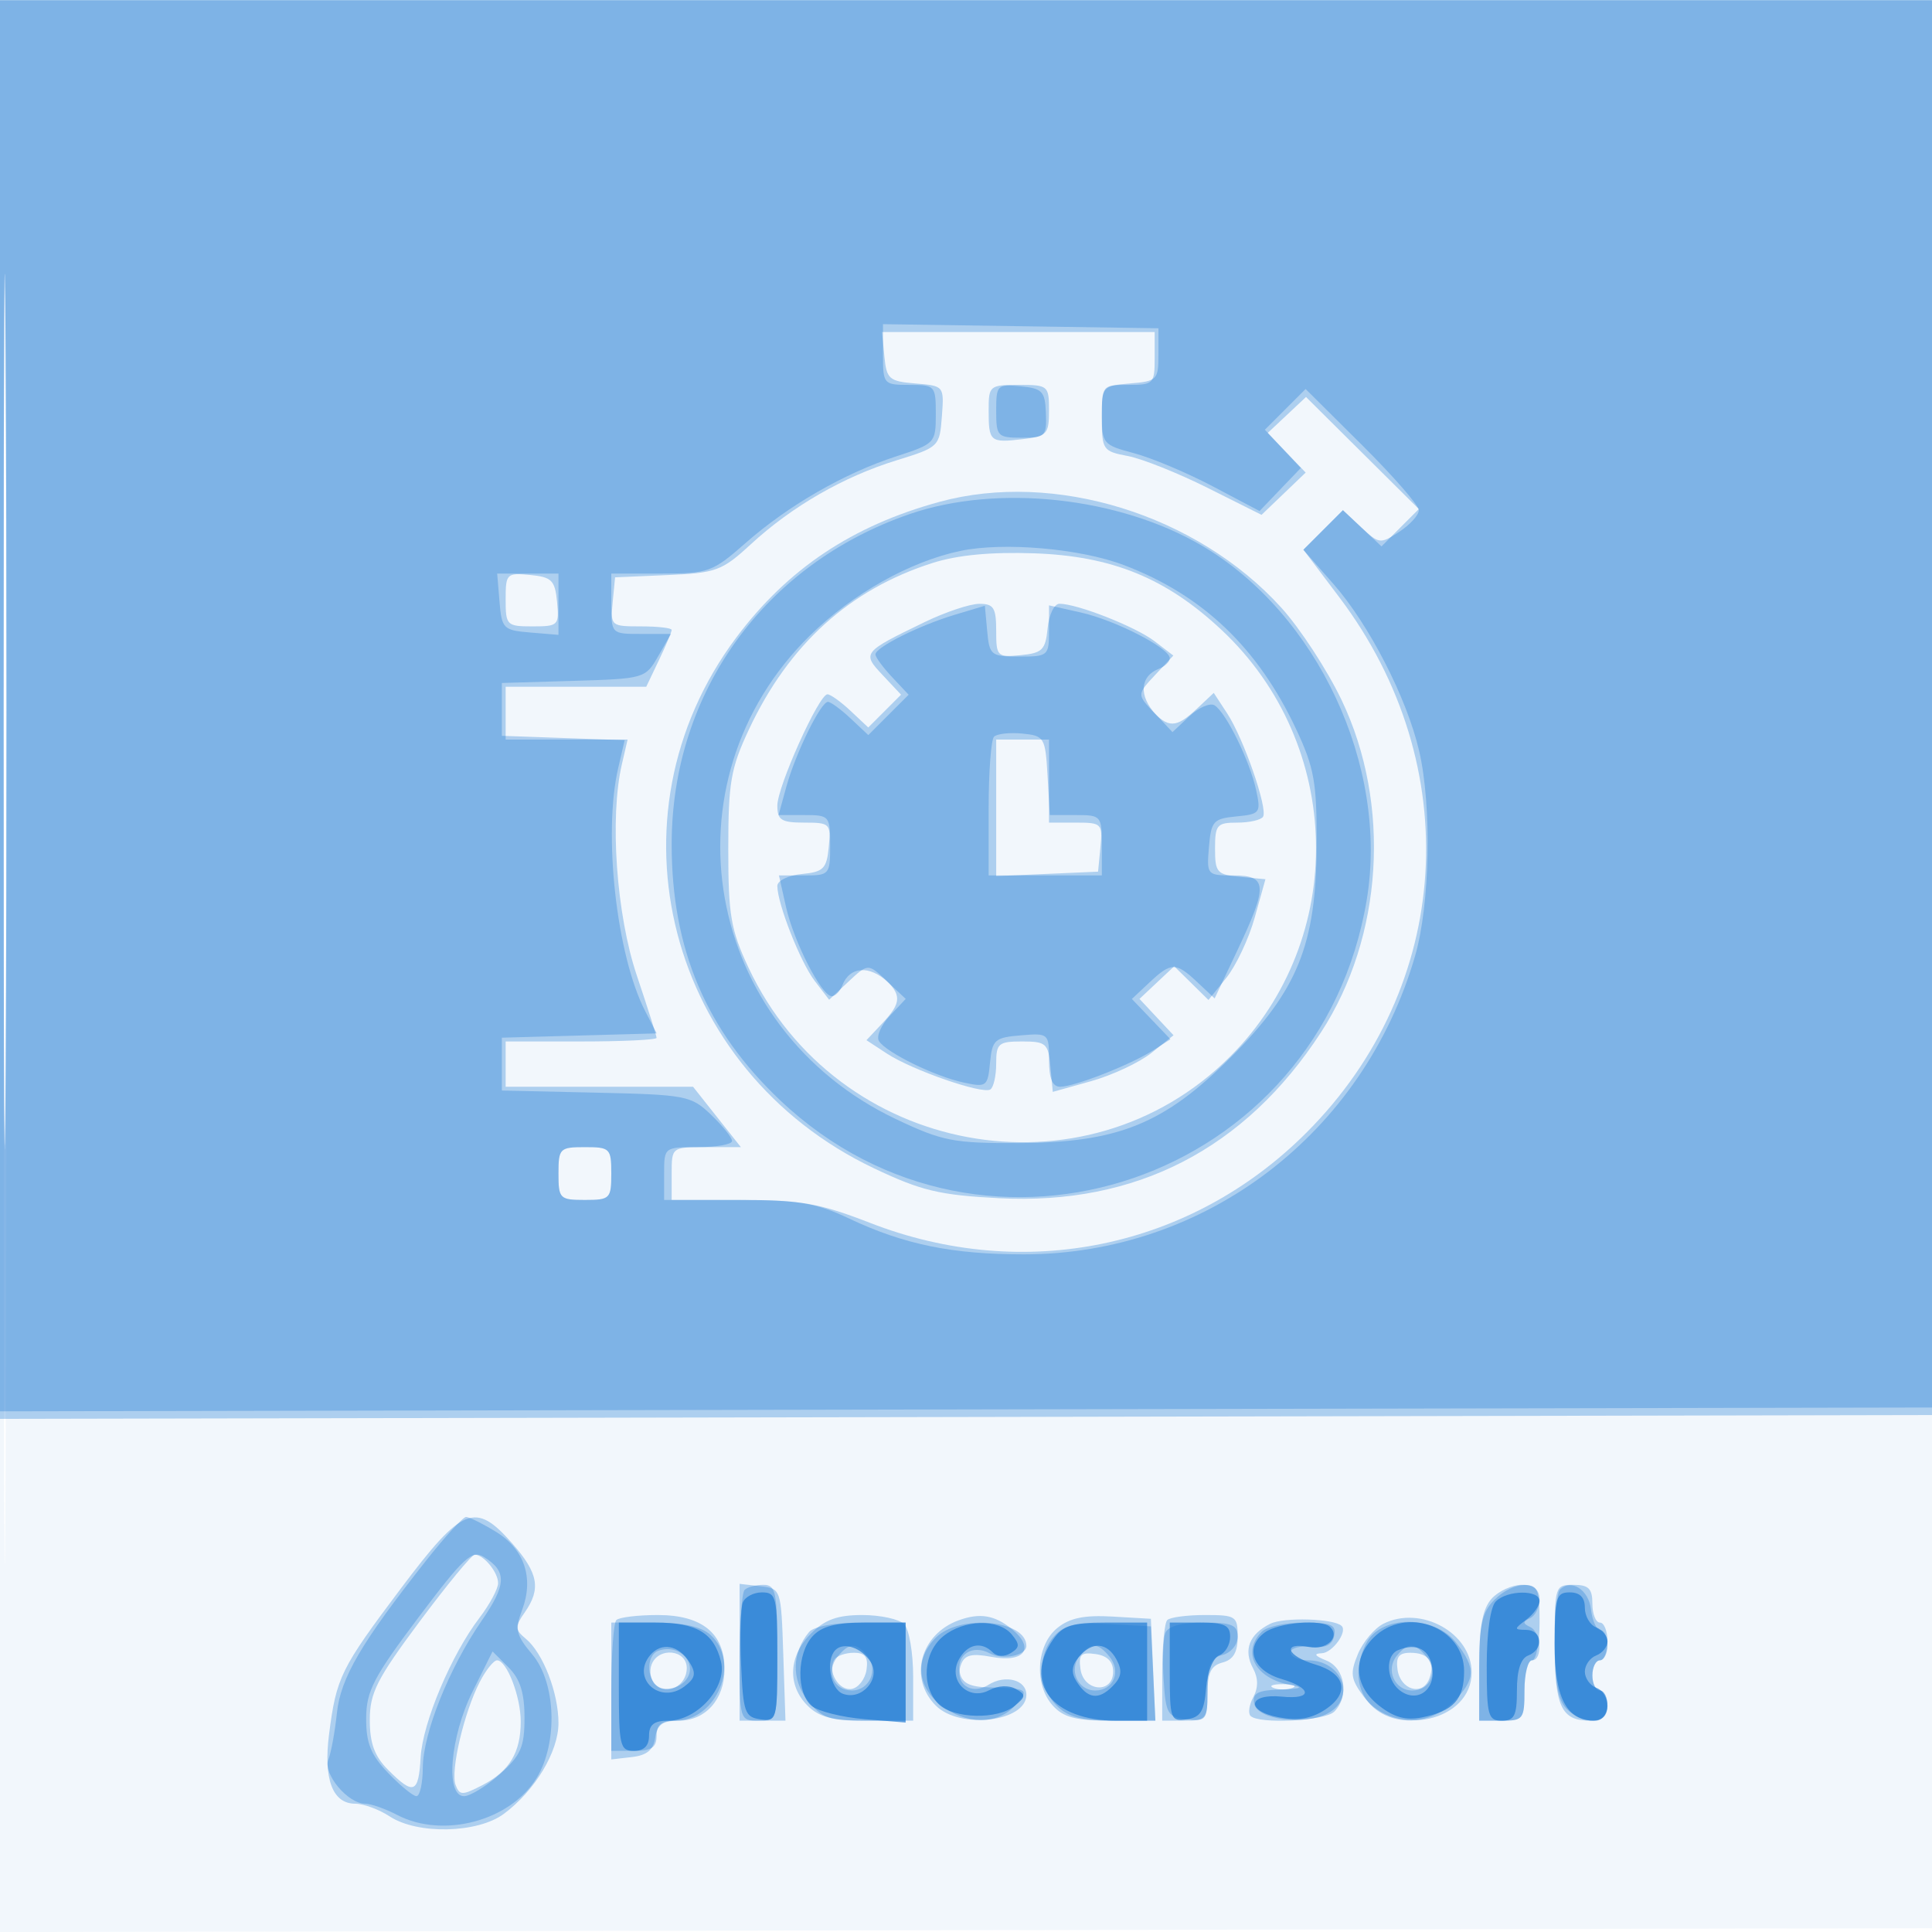
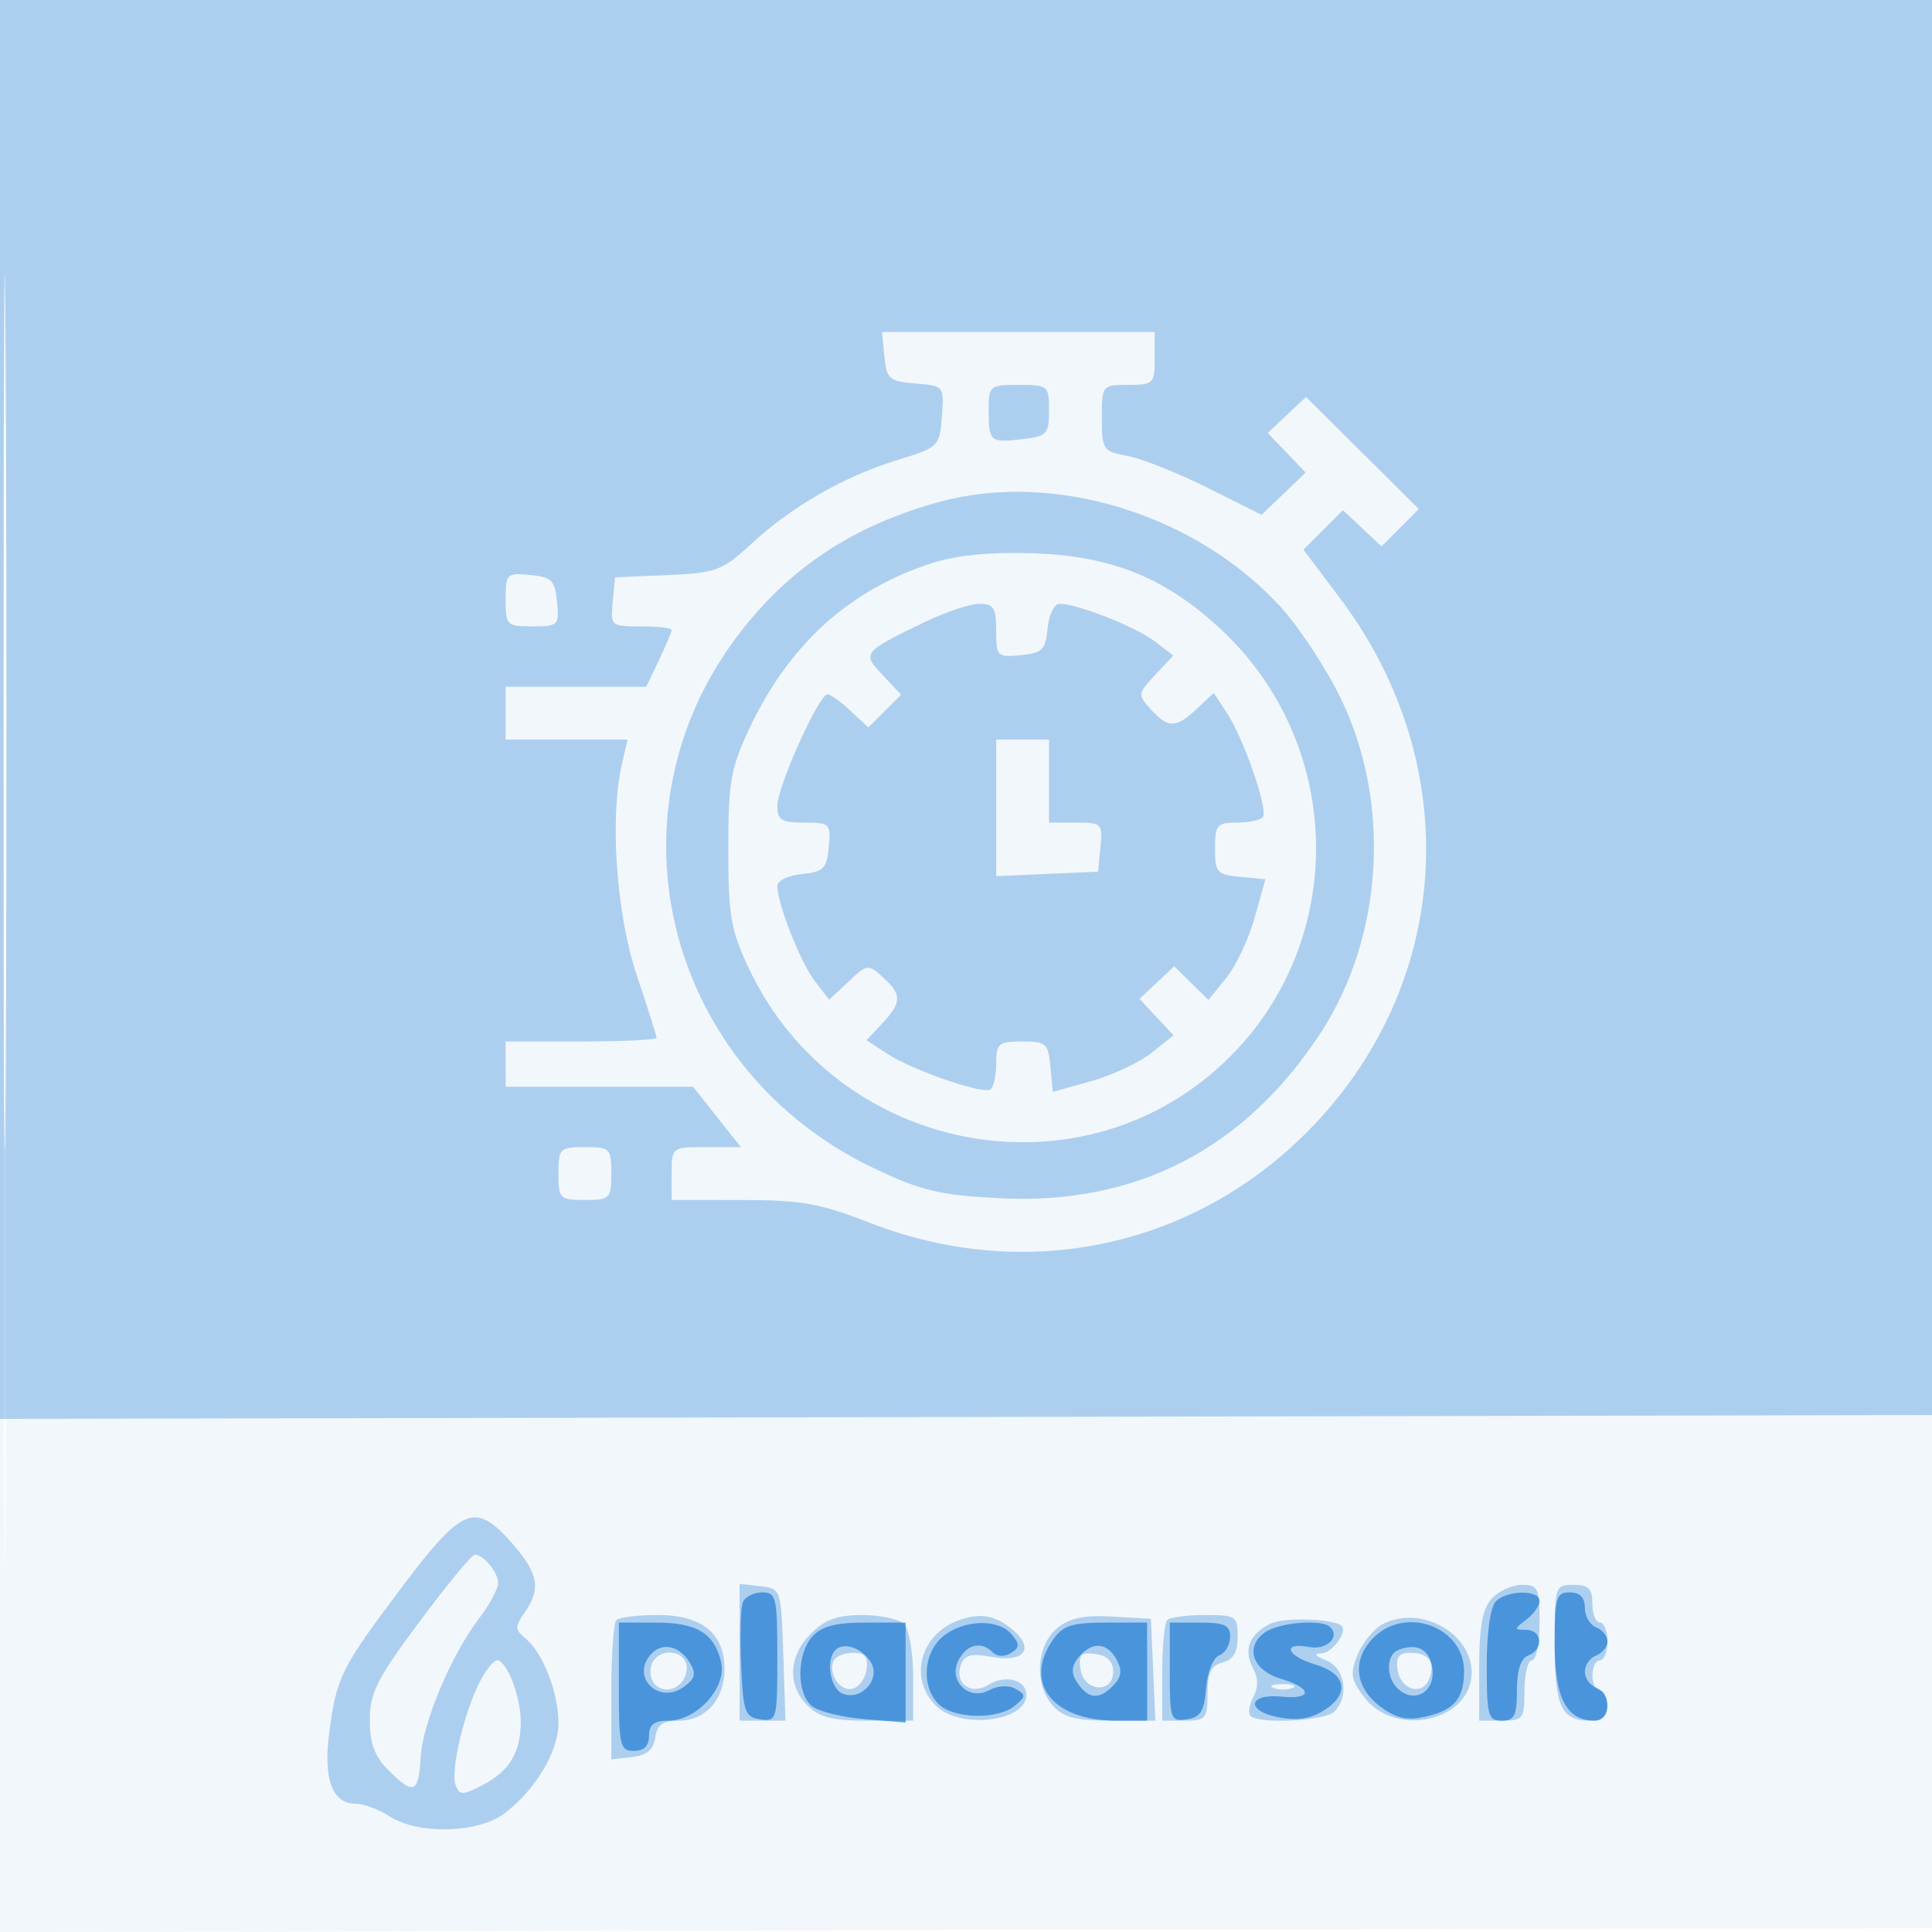
<svg xmlns="http://www.w3.org/2000/svg" width="256" height="256">
  <path fill="#1976D2" fill-opacity=".055" fill-rule="evenodd" d="M0 128.004v128.004l128.25-.254 128.25-.254.254-127.75L257.008 0H0zm.485.496c0 70.4.119 99.053.265 63.672.146-35.38.146-92.98 0-128C.604 29.153.485 58.1.485 128.5" />
  <path fill="#1976D2" fill-opacity=".315" fill-rule="evenodd" d="M0 94.004v94.004l128.25-.254 128.25-.254.255-93.75L257.01 0H0zm.48.496c0 51.7.121 72.703.27 46.674.148-26.029.148-68.329 0-94C.601 21.503.48 42.8.48 94.5m116.707-47.25c.287 2.976.633 3.276 4.117 3.564 3.787.312 3.803.332 3.5 4.368-.299 3.992-.393 4.082-6.006 5.813-7.025 2.167-13.867 6.106-19.292 11.107-3.837 3.536-4.599 3.819-11.064 4.098l-6.942.3-.313 3.25c-.307 3.185-.232 3.25 3.75 3.25 2.234 0 4.063.21 4.063.466s-.758 2.056-1.685 4L85.63 91H67v7h16.159l-.754 3.25c-1.646 7.099-.738 19.941 1.98 28.021 1.438 4.274 2.615 7.987 2.615 8.25 0 .263-4.5.479-10 .479H67v6h24.832L95 148l3.168 4h-4.584c-4.572 0-4.584.009-4.584 3.5v3.5l9.25.005c7.911.004 10.378.443 17.039 3.034 20.411 7.939 42.486 3.379 57.807-11.943 19.394-19.393 21.203-48.636 4.388-70.927l-4.776-6.332 2.619-2.618 2.618-2.619L180.5 70l2.555 2.4 2.473-2.474 2.474-2.474-7.475-7.425-7.475-7.425-2.536 2.383-2.537 2.383 2.515 2.625 2.514 2.625-2.923 2.801-2.923 2.8-7.151-3.577c-3.933-1.968-8.695-3.867-10.581-4.221-3.288-.617-3.43-.825-3.43-5.032 0-4.349.032-4.389 3.5-4.389 3.333 0 3.5-.167 3.5-3.5V44H116.873zM131 54.333c0 4.2.185 4.361 4.469 3.86 3.266-.381 3.531-.666 3.531-3.802 0-3.289-.12-3.391-4-3.391-3.867 0-4 .111-4 3.333m-6.5 12.163c-11.559 3.154-20.133 8.878-26.948 17.99-17.798 23.795-9.087 57.331 18.265 70.324 6.255 2.971 8.659 3.546 16.56 3.959 18.144.949 32.604-6.503 42.668-21.99 8.224-12.657 9.315-30.203 2.734-43.994-1.912-4.007-5.52-9.535-8.018-12.285-11.198-12.328-30.04-18.158-45.261-14.004m-.925 8.098c-11.016 3.509-19.064 10.806-24.341 22.07-2.407 5.139-2.734 7.031-2.734 15.836 0 8.757.333 10.711 2.68 15.718C110.876 153.173 143.757 159.243 163 140c15.623-15.623 15.094-41.349-1.164-56.557-7.326-6.852-14.489-9.773-24.836-10.127-5.692-.195-10.127.227-13.425 1.278M67 79.437c0 3.417.146 3.563 3.563 3.563 3.418 0 3.551-.133 3.25-3.25-.275-2.858-.705-3.288-3.563-3.563-3.117-.301-3.25-.168-3.25 3.25m55.5 3.004c-8.234 3.987-8.303 4.075-5.526 7.031l2.421 2.577-2.173 2.173-2.173 2.173-2.339-2.197c-1.286-1.209-2.667-2.198-3.067-2.198-1.134 0-6.641 12.23-6.642 14.75-.001 1.913.533 2.25 3.562 2.25 3.418 0 3.551.133 3.25 3.25-.275 2.858-.705 3.288-3.563 3.563-1.787.173-3.25.88-3.25 1.572 0 2.357 3.052 10.107 4.962 12.602l1.904 2.487 2.557-2.401c2.482-2.333 2.614-2.35 4.567-.582 2.538 2.297 2.524 3.333-.084 6.11l-2.095 2.229 2.717 1.78c3.333 2.184 12.63 5.411 13.694 4.753.428-.265.778-1.804.778-3.422 0-2.685.3-2.941 3.44-2.941 3.171 0 3.464.261 3.75 3.34l.31 3.339 5.088-1.422c2.798-.783 6.398-2.471 8-3.751l2.912-2.329-2.256-2.409-2.255-2.409 2.301-2.162 2.301-2.161 2.269 2.232 2.269 2.232 2.353-2.912c1.294-1.602 2.992-5.202 3.775-8l1.422-5.088-3.339-.31c-3.079-.286-3.34-.579-3.34-3.75 0-3.14.256-3.44 2.941-3.44 1.618 0 3.157-.35 3.422-.778.658-1.064-2.569-10.361-4.753-13.694l-1.78-2.717-2.229 2.095c-2.777 2.608-3.813 2.622-6.11.084-1.768-1.953-1.751-2.085.582-4.567l2.401-2.557-2.487-1.904C150.492 83.052 142.742 80 140.385 80c-.692 0-1.399 1.463-1.572 3.25-.275 2.858-.705 3.288-3.563 3.563-3.117.301-3.25.168-3.25-3.25 0-3.031-.336-3.562-2.25-3.553-1.238.005-4.5 1.099-7.25 2.431m9.5 24.605v9.045l6.75-.295 6.75-.296.313-3.25c.301-3.117.168-3.25-3.25-3.25H139V98h-7zM74 155.5c0 3.333.167 3.5 3.5 3.5s3.5-.167 3.5-3.5-.167-3.5-3.5-3.5-3.5.167-3.5 3.5m-20.909 55.016c-7.948 10.575-8.516 11.725-9.483 19.235-.772 5.986.45 9.249 3.462 9.249 1.1 0 3.163.762 4.583 1.692 3.686 2.415 11.622 2.236 15.101-.342 4.129-3.059 7.246-8.233 7.246-12.03 0-4.013-2.039-9.28-4.327-11.177-1.459-1.21-1.475-1.587-.155-3.473 2.196-3.135 1.829-5.206-1.622-9.135-4.933-5.619-6.588-4.95-14.805 5.981m2.51 4.349C49.933 222.477 49 224.321 49 227.91c0 3.106.631 4.812 2.455 6.635 3.359 3.36 4.007 3.105 4.282-1.682.264-4.604 4.052-13.586 7.803-18.504 1.353-1.774 2.46-3.841 2.46-4.592 0-1.441-1.914-3.767-3.099-3.767-.385 0-3.67 3.989-7.3 8.865M98 218.934V228h6.078l-.289-8.75c-.288-8.721-.298-8.751-3.039-9.066l-2.75-.317zm99.655-7.105c-1.216 1.344-1.655 3.73-1.655 9V228h3c2.833 0 3-.222 3-4 0-2.2.45-4 1-4s1-2.25 1-5c0-4.579-.198-5-2.345-5-1.29 0-3.09.823-4 1.829M206 217.8c0 8.337.858 10.2 4.7 10.2 1.633 0 2.3-.58 2.3-2 0-1.1-.45-2-1-2s-1-.9-1-2 .45-2 1-2 1-1.125 1-2.5-.45-2.5-1-2.5-1-1.125-1-2.5c0-2-.5-2.5-2.5-2.5-2.453 0-2.5.147-2.5 7.8m-124.333-3.133c-.367.366-.667 4.671-.667 9.566v8.9l2.75-.317c1.969-.226 2.841-.955 3.07-2.566.243-1.716.978-2.25 3.095-2.25 3.576 0 6.085-2.815 6.085-6.829 0-4.746-2.987-7.171-8.833-7.171-2.659 0-5.134.3-5.5.667m25.788 1.788c-2.973 2.973-3.158 6.842-.455 9.545 1.556 1.556 3.333 2 8 2h6v-5.8c0-3.19-.54-6.34-1.2-7-.66-.66-3.155-1.2-5.545-1.2-3.281 0-4.948.602-6.8 2.455M127 214.709c-5.075 1.867-6.618 7.673-3 11.291 3.196 3.196 12 2.148 12-1.428 0-1.987-2.782-2.725-5.015-1.331-2.356 1.472-4.596-.207-3.631-2.722.476-1.239 1.411-1.466 4.018-.977 4.401.826 5.829-1.151 2.676-3.704-2.275-1.842-4.248-2.158-7.048-1.129m13.108 1.002c-2.799 2.267-3.108 7.526-.605 10.292 1.416 1.565 3.08 1.997 7.698 1.997h5.89l-.295-6.75-.296-6.75-5.082-.296c-3.736-.218-5.672.181-7.31 1.507m14.559-1.044c-.367.366-.667 3.516-.667 7V228h3c2.777 0 3-.267 3-3.594 0-2.752.468-3.716 2-4.116 1.417-.371 2-1.364 2-3.407 0-2.734-.224-2.883-4.333-2.883-2.384 0-4.634.3-5 .667m13.641.494c-2.787 1.389-3.582 3.459-2.269 5.911.692 1.295.703 2.542.031 3.797-.55 1.027-.715 2.152-.368 2.5 1.119 1.118 9.858.671 11.098-.569 2.014-2.014 1.431-5.772-1.05-6.769-1.55-.623-1.738-.924-.607-.968 1.409-.054 3.431-2.834 2.631-3.617-1.006-.984-7.662-1.184-9.466-.285m15.013-.011c-1.198.601-2.727 2.416-3.398 4.035-1.056 2.55-.952 3.301.779 5.629 4.126 5.547 14.298 3.269 14.298-3.203 0-5.227-6.722-8.946-11.679-6.461m-96.985 5.417c-.331.862-.122 2.047.464 2.633 1.555 1.555 4.2.19 4.2-2.169 0-2.466-3.753-2.839-4.664-.464m24.22-.657c-.965 1.561.616 4.203 2.32 3.879.893-.17 1.768-1.317 1.944-2.549.24-1.683-.181-2.24-1.691-2.24-1.106 0-2.264.409-2.573.91m32.614 1.26c.426 3.011 4.33 3.308 4.33.33 0-1.333-.777-2.11-2.33-2.33-1.939-.275-2.275.061-2 2m42.01.07c.383 2.682 3.31 3.532 4.197 1.219.845-2.2-.067-3.459-2.506-3.459-1.51 0-1.931.557-1.691 2.24m-121.602 1.609c-2.085 4.032-3.916 11.828-3.21 13.668.538 1.402.886 1.403 3.584.008 3.562-1.842 5.048-4.318 5.048-8.412 0-3.319-1.853-8.113-3.135-8.113-.447 0-1.477 1.282-2.287 2.849m105.172.813c.688.278 1.813.278 2.5 0 .688-.277.125-.504-1.25-.504s-1.937.227-1.25.504" />
-   <path fill="#1976D2" fill-opacity=".309" fill-rule="evenodd" d="M0 93.533v93.475l128.25-.254 128.25-.254.255-93.221.255-93.222-128.505.001H0zM.48 94c0 51.425.121 72.462.27 46.75.148-25.713.148-67.788 0-93.5C.601 21.537.48 42.575.48 94M117 46.977c0 3.931.08 4.023 3.5 4.023 3.399 0 3.5.112 3.5 3.885 0 3.804-.11 3.92-5.25 5.587-6.87 2.228-14.319 6.516-19.989 11.508C94.414 75.806 93.874 76 87.597 76H81v4c0 3.992.008 4 3.953 4h3.954l-1.703 2.967c-1.678 2.924-1.84 2.971-11.203 3.25L66.5 90.5v7l8.136.289 8.136.288-.862 3.712c-2.018 8.687-.213 24.856 3.598 32.226l1.507 2.915-10.257.285-10.258.285v7l12.479.283c11.961.27 12.595.393 15.25 2.937 1.524 1.46 2.771 3.02 2.771 3.467 0 .447-2.025.813-4.5.813-4.476 0-4.5.019-4.5 3.5v3.5h9.654c8.185 0 10.446.375 14.865 2.466 7.251 3.43 13.63 4.739 23.111 4.743 24.08.009 45.084-16.013 51.887-39.579 1.971-6.826 2.223-19.834.526-27.129-1.63-7.008-6.632-16.752-11.349-22.111l-3.997-4.541 2.624-2.625 2.624-2.624 2.433 2.285c2.339 2.198 2.532 2.22 5.027.585 1.427-.935 2.595-2.222 2.595-2.86 0-.638-3.376-4.513-7.501-8.611l-7.501-7.451-2.699 2.699-2.699 2.698 2.381 2.534 2.38 2.534-2.731 2.851-2.731 2.851-6.2-3.27c-3.409-1.798-8.111-3.777-10.449-4.396-4.081-1.081-4.25-1.281-4.25-5.027 0-3.786.111-3.91 3.75-4.212 3.56-.294 3.75-.487 3.75-3.81v-3.5l-18.25-.273-18.25-.272zm15 7.46c0 3.377.176 3.563 3.357 3.563 3.147 0 3.349-.204 3.232-3.25-.112-2.9-.474-3.284-3.357-3.563-3.097-.301-3.232-.164-3.232 3.25m-11.451 13.676C101.281 74.739 89 91.775 89 111.879c0 13.889 4.555 24.627 14.395 33.934 27.234 25.756 71.569 10.567 77.711-26.623 2.915-17.653-6.533-37.91-21.878-46.902-10.985-6.438-27.054-8.172-38.679-4.175m6.7 4.888c-6.684 1.407-14.297 5.682-19.889 11.17-19.886 19.513-14.102 52.056 11.399 64.136 6.14 2.908 7.589 3.19 16.241 3.154 13.151-.054 19.241-2.519 28.091-11.37 8.851-8.85 11.316-14.94 11.37-28.091.034-8.308-.304-10.232-2.695-15.336-5.074-10.831-12.397-17.816-22.836-21.783-5.811-2.207-15.947-3.086-21.681-1.88M66.19 79.75c.293 3.546.514 3.767 4.06 4.06l3.75.311V76H65.879zm60.31 1.714c-4.705 1.411-10.5 4.307-10.5 5.247 0 .363.99 1.714 2.2 3.002l2.2 2.342-2.673 2.672-2.672 2.673-2.342-2.2c-1.288-1.21-2.641-2.2-3.007-2.2-.951 0-4.298 6.83-5.513 11.25l-1.032 3.75h3.42c3.322 0 3.419.113 3.419 4 0 3.881-.101 4-3.394 4h-3.393l.944 4.205c1.039 4.623 4.723 11.795 6.059 11.795.466 0 1.092-.64 1.393-1.423.973-2.535 3.609-2.721 6.052-.426l2.35 2.208-2.11 2.247c-1.161 1.235-1.808 2.736-1.438 3.334.933 1.51 7.388 4.676 11.219 5.502 3.035.655 3.196.534 3.5-2.628.292-3.04.628-3.34 4.068-3.624 3.689-.306 3.75-.253 3.75 3.25 0 2.476.45 3.56 1.48 3.56 1.889 0 9.324-2.912 12.317-4.824l2.297-1.468-2.557-2.67-2.558-2.67 2.325-2.184c2.887-2.712 3.502-2.715 6.354-.036l2.287 2.149 3.027-6.399c4.044-8.548 3.971-9.898-.532-9.898-3.503 0-3.556-.061-3.25-3.75.284-3.44.584-3.776 3.624-4.068 3.162-.304 3.283-.465 2.628-3.5-.826-3.831-3.992-10.286-5.502-11.219-.598-.37-2.099.277-3.334 1.438l-2.247 2.11-2.208-2.35c-2.295-2.443-2.109-5.079.426-6.052.783-.301 1.423-.927 1.423-1.393 0-1.336-7.172-5.02-11.795-6.059L139 80.213v3.393c0 3.284-.127 3.394-3.94 3.394-3.744 0-3.955-.167-4.25-3.367l-.31-3.368zm5.214 16.155c-.393.393-.714 4.689-.714 9.548V116h15v-4c0-3.893-.092-4-3.448-4h-3.447l-.303-5.25c-.29-5.038-.425-5.262-3.338-5.547-1.67-.164-3.357.024-3.75.416M74 155.5c0 3.333.167 3.5 3.5 3.5s3.5-.167 3.5-3.5-.167-3.5-3.5-3.5-3.5.167-3.5 3.5m-17.511 51.25C47.835 217.71 45.134 222.327 44.64 227c-.261 2.475-.772 5.253-1.135 6.173-.733 1.858 2.591 5.827 4.881 5.827.762 0 2.674.672 4.25 1.494 6.071 3.166 14.999.792 18.478-4.914 2.842-4.66 2.559-12.627-.582-16.359-2.166-2.574-2.33-3.295-1.347-5.9 1.588-4.207.301-8.054-3.462-10.348-1.773-1.081-3.554-1.967-3.958-1.969-.405-.002-2.779 2.584-5.276 5.746m-1.058 7.592c-5.94 7.895-6.894 9.735-6.911 13.342-.016 3.283.613 4.845 2.917 7.25 1.615 1.686 3.303 3.066 3.75 3.066.447 0 .824-1.687.837-3.75.029-4.585 3.472-13.203 7.77-19.45 3.334-4.847 3.405-6.57.348-8.479-1.598-.998-2.661-.019-8.711 8.021m43.236-3.675c-.367.366-.667 4.416-.667 9 0 8.222.033 8.333 2.5 8.333 2.481 0 2.5-.067 2.5-9 0-8.061-.191-9-1.833-9-1.009 0-2.134.3-2.5.667M198 212c-1.619 1.619-2 3.333-2 9v7h3c2.833 0 3-.222 3-4 0-2.2.45-4 1-4 1.443 0 1.233-3.725-.25-4.417-1-.466-1-.7 0-1.166.688-.321 1.25-1.446 1.25-2.5 0-2.563-3.401-2.516-6 .083m8.701-1.368c-.385.386-.701 3.744-.701 7.463 0 4.814.453 7.215 1.571 8.334 2.271 2.27 5.429 2.021 5.429-.429 0-1.1-.45-2-1-2s-1-.9-1-2 .45-2 1-2 1-.9 1-2-.42-2-.934-2c-.513 0-1.076-1.234-1.25-2.741-.302-2.621-2.633-4.109-4.115-2.627M81 223.5v8.5h3c2.333 0 3-.444 3-2 0-1.467.667-2 2.5-2 5.476 0 8.661-7.735 4.671-11.345-1.249-1.13-3.626-1.655-7.5-1.655H81zm26.203-7.244c-2.284 2.752-2.357 6.278-.187 9.037 1.847 2.349 2.848 2.707 7.557 2.707H120v-13h-5.878c-3.496 0-6.299.509-6.919 1.256M124 217c-2.791 2.791-2.532 6.437.635 8.927 3.335 2.624 7.529 2.654 9.865.073 1.952-2.157 1.775-2.28-3.476-2.412-2.561-.065-3.573-.582-3.848-1.968-.471-2.376 1.68-3.767 3.948-2.554 1.746.935 4.876.31 4.876-.973 0-3.449-8.839-4.254-12-1.093m15.695-.215c-2.281 2.52-2.14 6.77.305 9.215 1.519 1.519 3.333 2 7.548 2h5.547l-.297-6.25-.298-6.25-5.555-.294c-4.408-.233-5.905.093-7.25 1.579m14.714-.408c-.291.757-.389 3.57-.219 6.25.285 4.483.53 4.898 3.06 5.189 2.61.301 2.75.105 2.75-3.843 0-3.319.404-4.266 2-4.683 1.107-.29 2-1.364 2-2.407 0-1.567-.76-1.883-4.531-1.883-2.926 0-4.719.488-5.06 1.377m12.791-.177c-2.739 2.739-.873 6.209 3.8 7.068 1.809.333 1.443.497-1.323.596-3.063.109-3.758.484-3.492 1.886.401 2.116 6.671 2.933 9.773 1.273 3.798-2.033 1.909-7.023-2.658-7.023-1.265 0-2.3-.467-2.3-1.038s1.222-.908 2.714-.75c1.929.205 2.819-.219 3.074-1.462.298-1.455-.38-1.75-4.015-1.75-2.405 0-4.913.54-5.573 1.2m14.455.629c-.91 1.006-1.655 3.23-1.655 4.943 0 6.008 7.926 8.392 12.545 3.773 2.995-2.994 3.068-4.496.382-7.91-2.559-3.254-8.662-3.69-11.272-.806m-94.405 1.902c-1.754.612-1.562 4.212.263 4.912.832.32 2.155.048 2.94-.604 2.425-2.012-.09-5.394-3.203-4.308m23.761.756c-1.624 1.957-.576 4.513 1.851 4.513 2.365 0 3.579-2.763 2.033-4.627-1.46-1.758-2.352-1.732-3.884.114m32.094-.114c-1.546 1.864-.332 4.627 2.033 4.627 2.427 0 3.475-2.556 1.851-4.513-1.532-1.846-2.424-1.872-3.884-.114m42 0c-1.546 1.864-.332 4.627 2.033 4.627 2.427 0 3.475-2.556 1.851-4.513-1.532-1.846-2.424-1.872-3.884-.114m-122.471 4.735C59.632 230.132 58.981 238 61.484 238c.817 0 2.954-1.313 4.75-2.918 2.783-2.486 3.266-3.592 3.266-7.472 0-3.305-.581-5.135-2.116-6.671l-2.117-2.116z" />
  <path fill="#1976D2" fill-opacity=".667" fill-rule="evenodd" d="M98.419 212.349c-.284.742-.383 4.455-.218 8.25.272 6.289.499 6.929 2.549 7.221 2.183.31 2.25.065 2.25-8.25 0-7.947-.148-8.57-2.031-8.57-1.118 0-2.265.607-2.55 1.349m99.781-.149c-.714.714-1.2 4.156-1.2 8.5 0 6.633.183 7.3 2 7.3 1.669 0 2-.667 2-4.031 0-2.661.51-4.227 1.5-4.607 2.076-.797 1.888-3.355-.25-3.394-1.667-.03-1.667-.095 0-1.36.963-.731 1.75-1.841 1.75-2.468 0-1.509-4.275-1.465-5.8.06m7.8 5.645c0 7.171 1.566 10.155 5.329 10.155 2.095 0 2.236-3.569.171-4.362-.825-.316-1.5-1.278-1.5-2.138 0-.86.675-1.822 1.5-2.138.825-.317 1.5-1.155 1.5-1.862 0-.707-.675-1.545-1.5-1.862-.825-.316-1.5-1.489-1.5-2.607 0-1.364-.656-2.031-2-2.031-1.805 0-2 .667-2 6.845M82 223.5c0 7.833.157 8.5 2 8.5 1.333 0 2-.667 2-2 0-1.476.667-2 2.545-2 3.835 0 7.808-4.431 6.996-7.8-.924-3.835-3.216-5.2-8.732-5.2H82zm25.655-6.671c-2.09 2.309-2.144 7.521-.094 9.221.858.713 4.008 1.498 7 1.747l5.439.451V215h-5.345c-3.908 0-5.79.492-7 1.829m17.331-.019c-2.648 2.144-2.961 6.644-.625 8.979 1.971 1.971 7.853 2.108 10.109.236 1.481-1.23 1.493-1.466.106-2.242-.918-.514-2.342-.443-3.493.173-2.758 1.476-5.52-1.272-4.046-4.025 1.12-2.092 2.998-2.496 4.521-.973.568.568 1.541.599 2.386.077 1.183-.731 1.203-1.153.119-2.459-1.754-2.113-6.323-1.995-9.077.234m14.571.413c-4.029 5.751-.122 10.777 8.377 10.777H152v-13h-5.443c-4.492 0-5.716.389-7 2.223M155 221.57c0 6.24.113 6.553 2.25 6.25 1.814-.258 2.311-1.057 2.564-4.126.177-2.147.939-4.046 1.75-4.357.79-.303 1.436-1.403 1.436-2.444 0-1.542-.742-1.893-4-1.893h-4zm12.582-5.254c-2.686 1.964-1.603 5.029 2.17 6.141 4.152 1.223 4.216 2.767.097 2.357-4.486-.447-4.838 1.91-.409 2.741 2.552.479 4.297.192 6.126-1.006 3.341-2.189 2.767-4.802-1.318-6.006-3.772-1.111-4.425-3.001-.798-2.308 2.319.444 4.165-1.286 2.814-2.637-1.093-1.094-6.856-.617-8.682.718M182 217c-2.826 2.826-2.531 6.437.734 9.006 1.975 1.553 3.546 1.988 5.655 1.566 4.212-.842 5.611-2.373 5.611-6.138 0-5.855-7.725-8.709-12-4.434m-95.859 2.33c-2.537 3.056 1.272 6.567 4.512 4.16 1.469-1.092 1.621-1.743.74-3.181-1.431-2.338-3.764-2.772-5.252-.979m24.56-.698c-1.336 1.337-.693 5.157.977 5.798 2.495.957 5.09-1.989 3.698-4.199-1.192-1.893-3.568-2.706-4.675-1.599m32.229.952c-.929 1.12-1.017 2.054-.301 3.19 1.466 2.324 2.916 2.538 4.753.701 1.224-1.224 1.364-2.08.581-3.544-1.254-2.343-3.261-2.481-5.033-.347m42.32-.933c-1.666.687-1.592 3.82.123 5.244 2.206 1.831 4.779.226 4.431-2.764-.297-2.556-2.053-3.512-4.554-2.48" />
</svg>